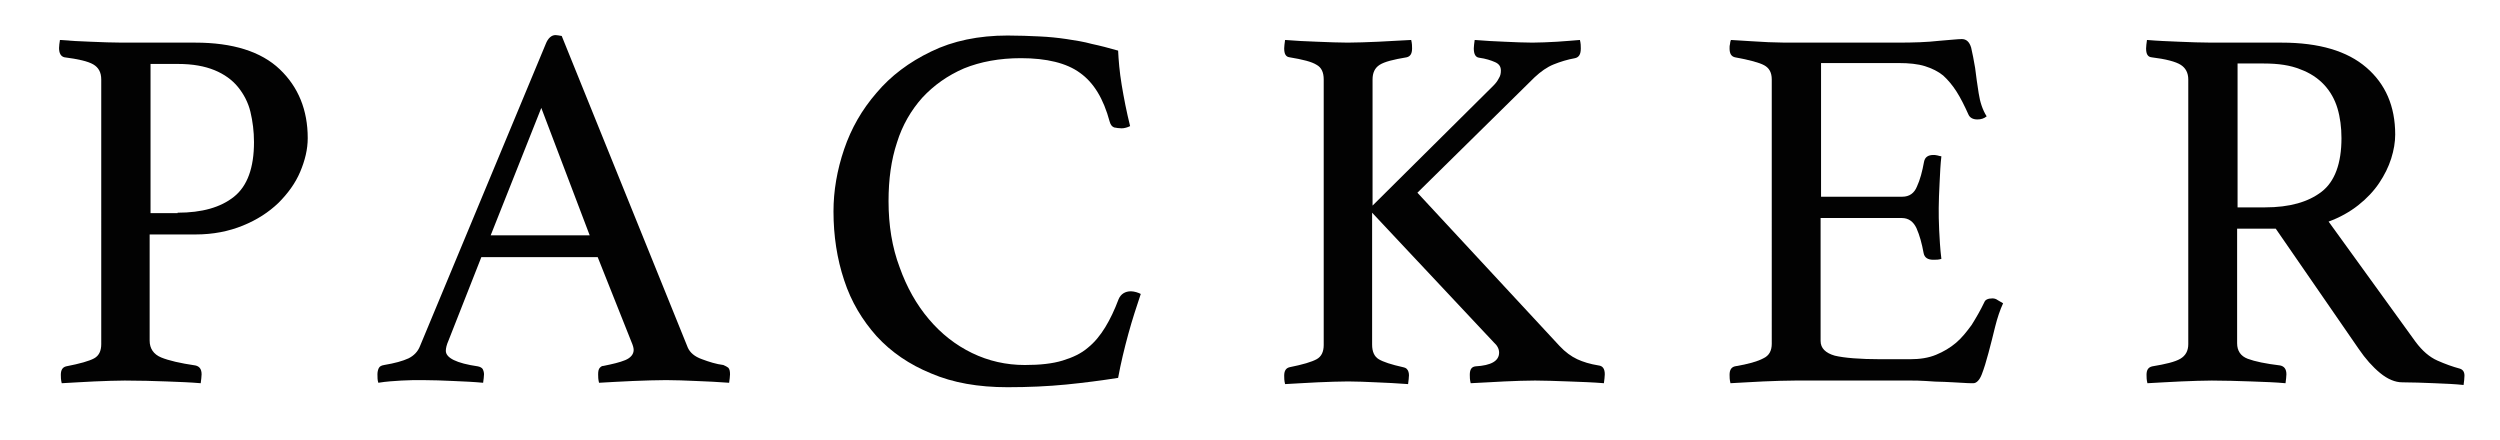
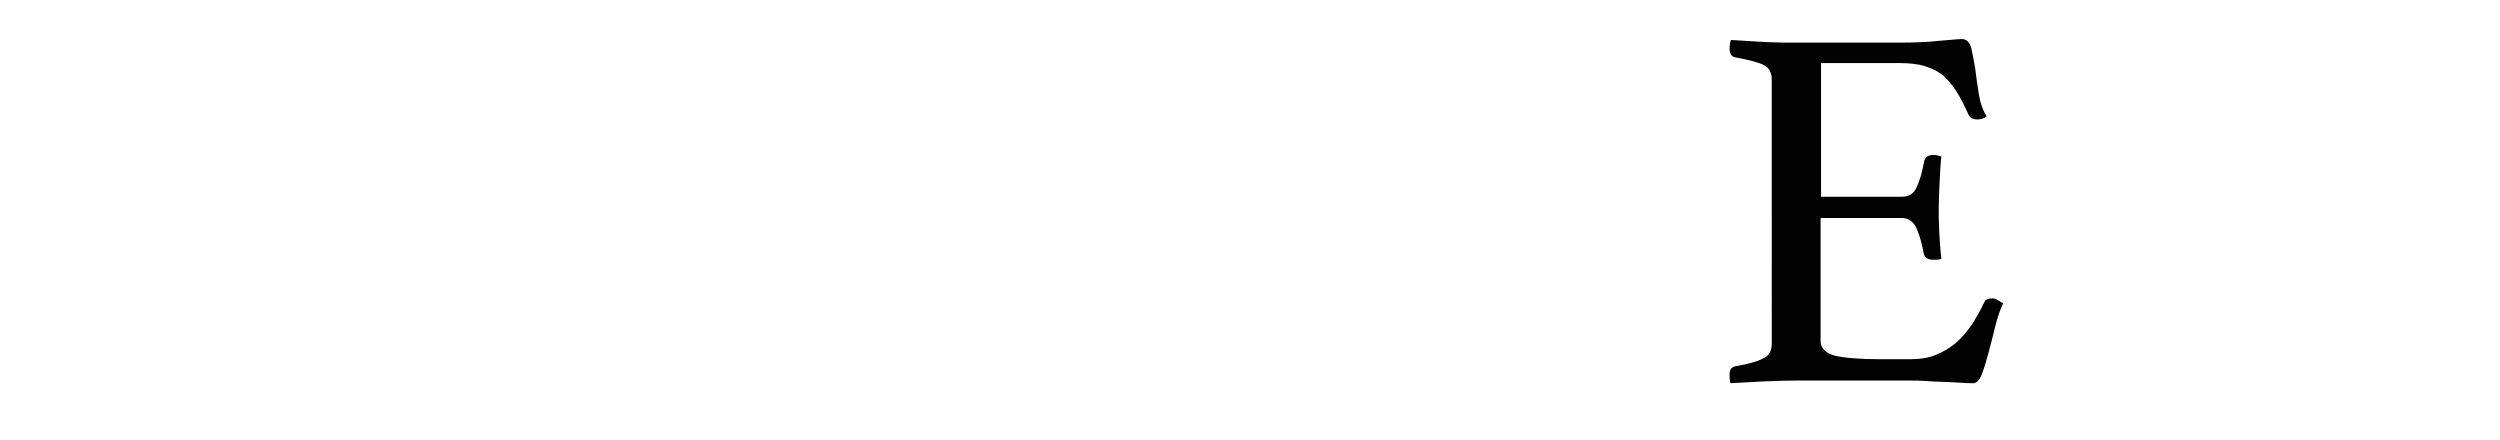
<svg xmlns="http://www.w3.org/2000/svg" version="1.1" id="Layer_1" x="0px" y="0px" viewBox="0 0 563 99" style="enable-background:new 0 0 563 99;" xml:space="preserve">
  <style type="text/css">
	.st0{fill:#020202;}
</style>
  <g>
-     <path class="st0" d="M33.7,52.7v24c0,1.8,0.9,3.1,2.6,3.8c1.7,0.7,4.3,1.3,7.7,1.8c0.9,0.2,1.4,0.8,1.4,2c0,0.5-0.1,1.2-0.2,2   c-2.3-0.2-4.9-0.3-7.7-0.4c-2.9-0.1-6-0.2-9.4-0.2c-2,0-4.3,0.1-6.9,0.2c-2.6,0.1-5,0.3-7.3,0.4c-0.2-0.8-0.2-1.4-0.2-1.9   c0-1.1,0.4-1.7,1.2-1.9c3.1-0.6,5.2-1.2,6.3-1.8c1.1-0.6,1.6-1.7,1.6-3.2V17.9c0-1.6-0.6-2.7-1.8-3.4c-1.2-0.7-3.4-1.2-6.5-1.6   c-0.8-0.2-1.2-0.9-1.2-2.1c0-0.5,0.1-1.1,0.2-1.8c2.2,0.2,4.5,0.3,7,0.4c2.5,0.1,4.8,0.2,7,0.2h16.5c8.4,0,14.8,2,19,6   c4.2,4,6.3,9.2,6.3,15.5c0,2.5-0.6,5-1.7,7.6c-1.1,2.6-2.8,4.9-4.9,7c-2.2,2.1-4.8,3.8-8,5.1c-3.2,1.3-6.7,2-10.7,2H33.7z M40,47.9   c5.5,0,9.7-1.2,12.7-3.6c3-2.4,4.5-6.5,4.5-12.3c0-2.4-0.3-4.7-0.8-6.8c-0.5-2.1-1.5-4-2.8-5.6c-1.3-1.6-3.1-2.9-5.3-3.8   c-2.2-0.9-4.9-1.4-8.2-1.4h-6.2v33.6H40z" />
-     <path class="st0" d="M134.6,57.9h-26.2L101,76.7c-0.4,0.9-0.6,1.7-0.6,2.3c0,1.6,2.4,2.8,7.2,3.5c0.5,0.1,0.9,0.3,1.1,0.6   c0.2,0.4,0.3,0.8,0.3,1.2c0,0.5-0.1,1.1-0.2,1.9c-2.1-0.2-4.3-0.3-6.7-0.4c-2.3-0.1-4.7-0.2-6.9-0.2c-1.6,0-3.2,0-4.8,0.1   c-1.6,0.1-3.4,0.2-5.2,0.5c-0.2-0.6-0.2-1.2-0.2-1.9c0-0.5,0.1-1,0.3-1.4c0.2-0.4,0.6-0.6,1.2-0.7c2.4-0.4,4.2-0.9,5.5-1.5   c1.2-0.6,2.1-1.5,2.6-2.8l28.3-68c0.5-1.3,1.3-2,2.2-2c0.3,0,0.8,0.1,1.4,0.2l28.4,70.2c0.5,1.1,1.5,2,3.2,2.6   c1.6,0.6,3.2,1.1,4.8,1.3c0.5,0.2,0.8,0.4,1.1,0.6c0.3,0.3,0.4,0.8,0.4,1.5c0,0.5-0.1,1.1-0.2,1.9c-2.5-0.2-5-0.3-7.4-0.4   c-2.4-0.1-4.7-0.2-6.8-0.2c-2.2,0-4.7,0.1-7.5,0.2c-2.8,0.1-5.4,0.3-7.6,0.4c-0.2-0.8-0.2-1.4-0.2-1.9c0-0.7,0.1-1.2,0.4-1.5   c0.3-0.3,0.5-0.4,0.8-0.4c2-0.4,3.7-0.8,4.9-1.3c1.2-0.5,1.9-1.3,1.9-2.3c0-0.5-0.2-1.1-0.5-1.8L134.6,57.9z M132.8,53l-10.9-28.7   L110.5,53H132.8z" />
-     <path class="st0" d="M226.9,87.2c-6.6,0-12.3-1-17.2-3.1c-4.9-2-9-4.8-12.3-8.4c-3.2-3.6-5.7-7.7-7.3-12.6   c-1.6-4.8-2.4-10-2.4-15.5c0-4.6,0.8-9.3,2.4-14c1.6-4.7,4-8.9,7.3-12.7c3.2-3.8,7.3-6.9,12.3-9.3c4.9-2.4,10.7-3.6,17.2-3.6   c2.6,0,4.9,0.1,7.1,0.2c2.2,0.1,4.2,0.3,6.2,0.6c2,0.3,3.9,0.6,5.7,1.1c1.9,0.4,3.8,0.9,5.9,1.5c0.1,2.1,0.3,4.7,0.8,7.7   c0.5,3,1.1,6.1,1.9,9.3c-0.6,0.3-1.3,0.5-1.9,0.5c-0.6,0-1.2-0.1-1.7-0.2c-0.5-0.2-0.8-0.6-1-1.3c-1.4-5.2-3.6-8.8-6.7-11   c-3-2.2-7.5-3.3-13.3-3.3c-4.8,0-9.1,0.8-12.8,2.3c-3.7,1.6-6.8,3.8-9.4,6.6c-2.5,2.8-4.5,6.2-5.7,10.1c-1.3,3.9-1.9,8.3-1.9,13.2   c0,5.4,0.8,10.4,2.5,14.9c1.6,4.5,3.8,8.4,6.6,11.7c2.8,3.3,6,5.8,9.7,7.6c3.7,1.8,7.7,2.7,11.9,2.7c3.4,0,6.2-0.3,8.5-1   c2.3-0.7,4.2-1.6,5.7-2.9c1.5-1.2,2.8-2.8,3.9-4.6c1.1-1.8,2.1-3.9,3-6.3c0.5-1.2,1.5-1.8,2.8-1.8c0.4,0,0.8,0.1,1.2,0.2   c0.4,0.1,0.8,0.3,1,0.4c-0.9,2.7-1.9,5.7-2.8,9c-0.9,3.3-1.7,6.6-2.3,9.9c-3.8,0.6-7.7,1.1-11.7,1.5C236,87,231.6,87.2,226.9,87.2" />
-     <path class="st0" d="M309,47.9v29.7c0,1.6,0.5,2.7,1.5,3.3c1,0.6,2.8,1.2,5.5,1.8c0.4,0.1,0.7,0.2,0.9,0.5c0.2,0.2,0.4,0.7,0.4,1.3   c0,0.5-0.1,1.2-0.2,2c-2.5-0.2-4.9-0.3-7.2-0.4c-2.3-0.1-4.4-0.2-6.3-0.2c-2,0-4.3,0.1-6.9,0.2c-2.5,0.1-5,0.3-7.3,0.4   c-0.2-0.8-0.2-1.4-0.2-1.9c0-1.1,0.4-1.7,1.2-1.9c3-0.6,5-1.2,6.1-1.8c1.1-0.6,1.6-1.7,1.6-3.2V17.9c0-1.6-0.5-2.7-1.6-3.3   c-1.1-0.7-3.1-1.2-6.1-1.7c-0.8-0.1-1.2-0.7-1.2-2c0-0.5,0.1-1.1,0.2-1.9c2.3,0.2,4.7,0.3,7.3,0.4c2.6,0.1,4.8,0.2,6.8,0.2   c2,0,4.3-0.1,6.8-0.2c2.5-0.1,5-0.3,7.5-0.4c0.2,0.8,0.2,1.4,0.2,1.9c0,1.2-0.4,1.8-1.2,2c-3,0.5-5,1-6.1,1.7   c-1.1,0.7-1.6,1.8-1.6,3.3v28.4l27.2-27c0.5-0.5,0.9-1,1.2-1.6c0.4-0.6,0.5-1.2,0.5-1.8c0-0.9-0.4-1.5-1.3-1.9   c-0.9-0.4-2.1-0.8-3.6-1c-0.8-0.1-1.2-0.8-1.2-2.1c0-0.5,0.1-1.1,0.2-1.9c2.3,0.2,4.5,0.3,6.8,0.4c2.3,0.1,4.3,0.2,6.2,0.2   c1.7,0,3.5-0.1,5.5-0.2c1.9-0.1,3.7-0.3,5.2-0.4c0.2,0.8,0.2,1.4,0.2,1.9c0,1.3-0.4,2-1.3,2.2c-1.7,0.3-3.3,0.8-4.8,1.4   c-1.5,0.6-2.9,1.6-4.3,2.9l-26.4,26l32,34.5c1.3,1.4,2.7,2.4,4,3c1.3,0.6,2.9,1.1,4.8,1.4c0.9,0.1,1.4,0.7,1.4,2   c0,0.5-0.1,1.2-0.2,2c-2.4-0.2-5.1-0.3-8-0.4c-2.9-0.1-5.4-0.2-7.5-0.2c-2.2,0-4.5,0.1-6.9,0.2c-2.4,0.1-5,0.3-7.6,0.4   c-0.2-0.8-0.2-1.4-0.2-1.9c0-1.2,0.4-1.8,1.3-1.9c3.5-0.2,5.3-1.2,5.3-3.1c0-0.8-0.4-1.6-1.2-2.3L309,47.9z" />
    <path class="st0" d="M410.1,14.3v30h18.3c1.6,0,2.7-0.8,3.3-2.3c0.7-1.5,1.2-3.4,1.6-5.6c0.2-1,0.9-1.5,2.1-1.5   c0.2,0,0.5,0,0.9,0.1c0.4,0.1,0.7,0.2,0.9,0.2c-0.2,1.7-0.3,3.7-0.4,5.9c-0.1,2.2-0.2,4.1-0.2,5.8c0,1.3,0,3,0.1,4.9   c0.1,1.9,0.2,4.1,0.5,6.5c-0.6,0.2-1.2,0.2-1.8,0.2c-1.3,0-2-0.5-2.2-1.5c-0.4-2.2-0.9-4-1.6-5.6c-0.7-1.5-1.8-2.3-3.3-2.3h-18.3   v27.7c0,1.6,1.1,2.7,3.2,3.3c2.1,0.5,5.6,0.8,10.4,0.8h6.5c2.3,0,4.2-0.3,5.9-1c1.7-0.7,3.2-1.6,4.5-2.7c1.3-1.1,2.4-2.5,3.5-4   c1-1.6,2-3.3,2.9-5.2c0.2-0.5,0.8-0.8,1.8-0.8c0.4,0,0.8,0.1,1.2,0.4c0.4,0.2,0.8,0.5,1.2,0.7c-0.7,1.5-1.3,3.3-1.8,5.3   c-0.5,2.1-1,4-1.5,5.9c-0.5,1.9-1,3.5-1.5,4.8c-0.5,1.3-1.2,2-1.9,2c-0.6,0-1.5,0-2.7-0.1c-1.2-0.1-2.4-0.1-3.8-0.2   c-1.4,0-2.8-0.1-4.2-0.2c-1.4-0.1-2.6-0.1-3.6-0.1h-25.7c-2.3,0-4.7,0.1-7.3,0.2c-2.6,0.1-5,0.3-7.4,0.4c-0.2-0.8-0.2-1.4-0.2-1.9   c0-1.1,0.4-1.7,1.2-1.9c3-0.5,5.1-1.1,6.4-1.8c1.3-0.6,1.9-1.7,1.9-3.3V17.9c0-1.6-0.6-2.6-1.7-3.2c-1.1-0.6-3.3-1.2-6.6-1.8   c-0.8-0.2-1.2-0.8-1.2-2c0-0.4,0-0.7,0.1-1c0-0.3,0.1-0.6,0.2-0.9c3.4,0.2,6.2,0.4,8.4,0.5c2.3,0.1,4.3,0.1,6.1,0.1h23.1   c3.5,0,6.6-0.1,9.2-0.4c2.6-0.2,4.3-0.4,5.2-0.4c1,0,1.7,0.6,2.1,1.9c0.3,1.3,0.6,2.8,0.9,4.6c0.2,1.8,0.5,3.7,0.8,5.7   c0.3,2,0.9,3.8,1.8,5.2c-0.6,0.5-1.3,0.7-2.1,0.7c-1,0-1.7-0.4-2-1.1c-0.9-2-1.8-3.8-2.7-5.2c-0.9-1.4-1.9-2.6-3-3.6   c-1.1-0.9-2.5-1.6-4.1-2.1c-1.6-0.5-3.6-0.7-5.9-0.7H410.1z" />
-     <path class="st0" d="M512.5,51.5h-8.7v25.8c0,1.7,0.8,2.9,2.4,3.5c1.6,0.6,4,1.1,7.3,1.5c0.9,0.2,1.4,0.8,1.4,2   c0,0.5-0.1,1.2-0.2,2c-2.1-0.2-4.7-0.3-7.7-0.4c-3-0.1-6-0.2-8.9-0.2c-2,0-4.4,0.1-7,0.2c-2.7,0.1-5.2,0.3-7.5,0.4   c-0.2-0.8-0.2-1.4-0.2-1.9c0-1.1,0.4-1.7,1.3-1.9c3-0.5,5.1-1,6.3-1.7c1.2-0.7,1.8-1.8,1.8-3.3V17.9c0-1.5-0.6-2.6-1.7-3.3   c-1.1-0.7-3.3-1.3-6.6-1.7c-0.8-0.1-1.2-0.7-1.2-2c0-0.5,0.1-1.1,0.2-1.9c2.3,0.2,4.8,0.3,7.3,0.4c2.5,0.1,4.9,0.2,7.2,0.2h15.8   c8.5,0,14.8,1.9,19.1,5.6c4.3,3.7,6.5,8.7,6.5,15.1c0,1.7-0.3,3.5-0.9,5.4c-0.6,1.9-1.5,3.7-2.7,5.5c-1.2,1.8-2.8,3.5-4.7,5   c-1.9,1.5-4.2,2.8-6.7,3.7L544,77c1.5,2,3.1,3.4,4.9,4.2c1.8,0.8,3.5,1.4,5,1.8c0.7,0.2,1.1,0.7,1.1,1.6c0,0.6-0.1,1.3-0.2,2.1   c-1.8-0.2-4-0.3-6.6-0.4c-2.6-0.1-5-0.2-7.2-0.2c-1.6,0-3.3-0.7-5-2.1c-1.7-1.4-3.3-3.2-4.8-5.4L512.5,51.5z M510.1,46.7   c5.5,0,9.7-1.2,12.7-3.5c3-2.3,4.5-6.4,4.5-12.1c0-2.4-0.3-4.7-0.9-6.7c-0.6-2-1.6-3.8-3-5.3c-1.4-1.5-3.2-2.7-5.4-3.5   c-2.2-0.9-4.9-1.3-8.2-1.3h-5.9v32.4H510.1z" />
  </g>
</svg>